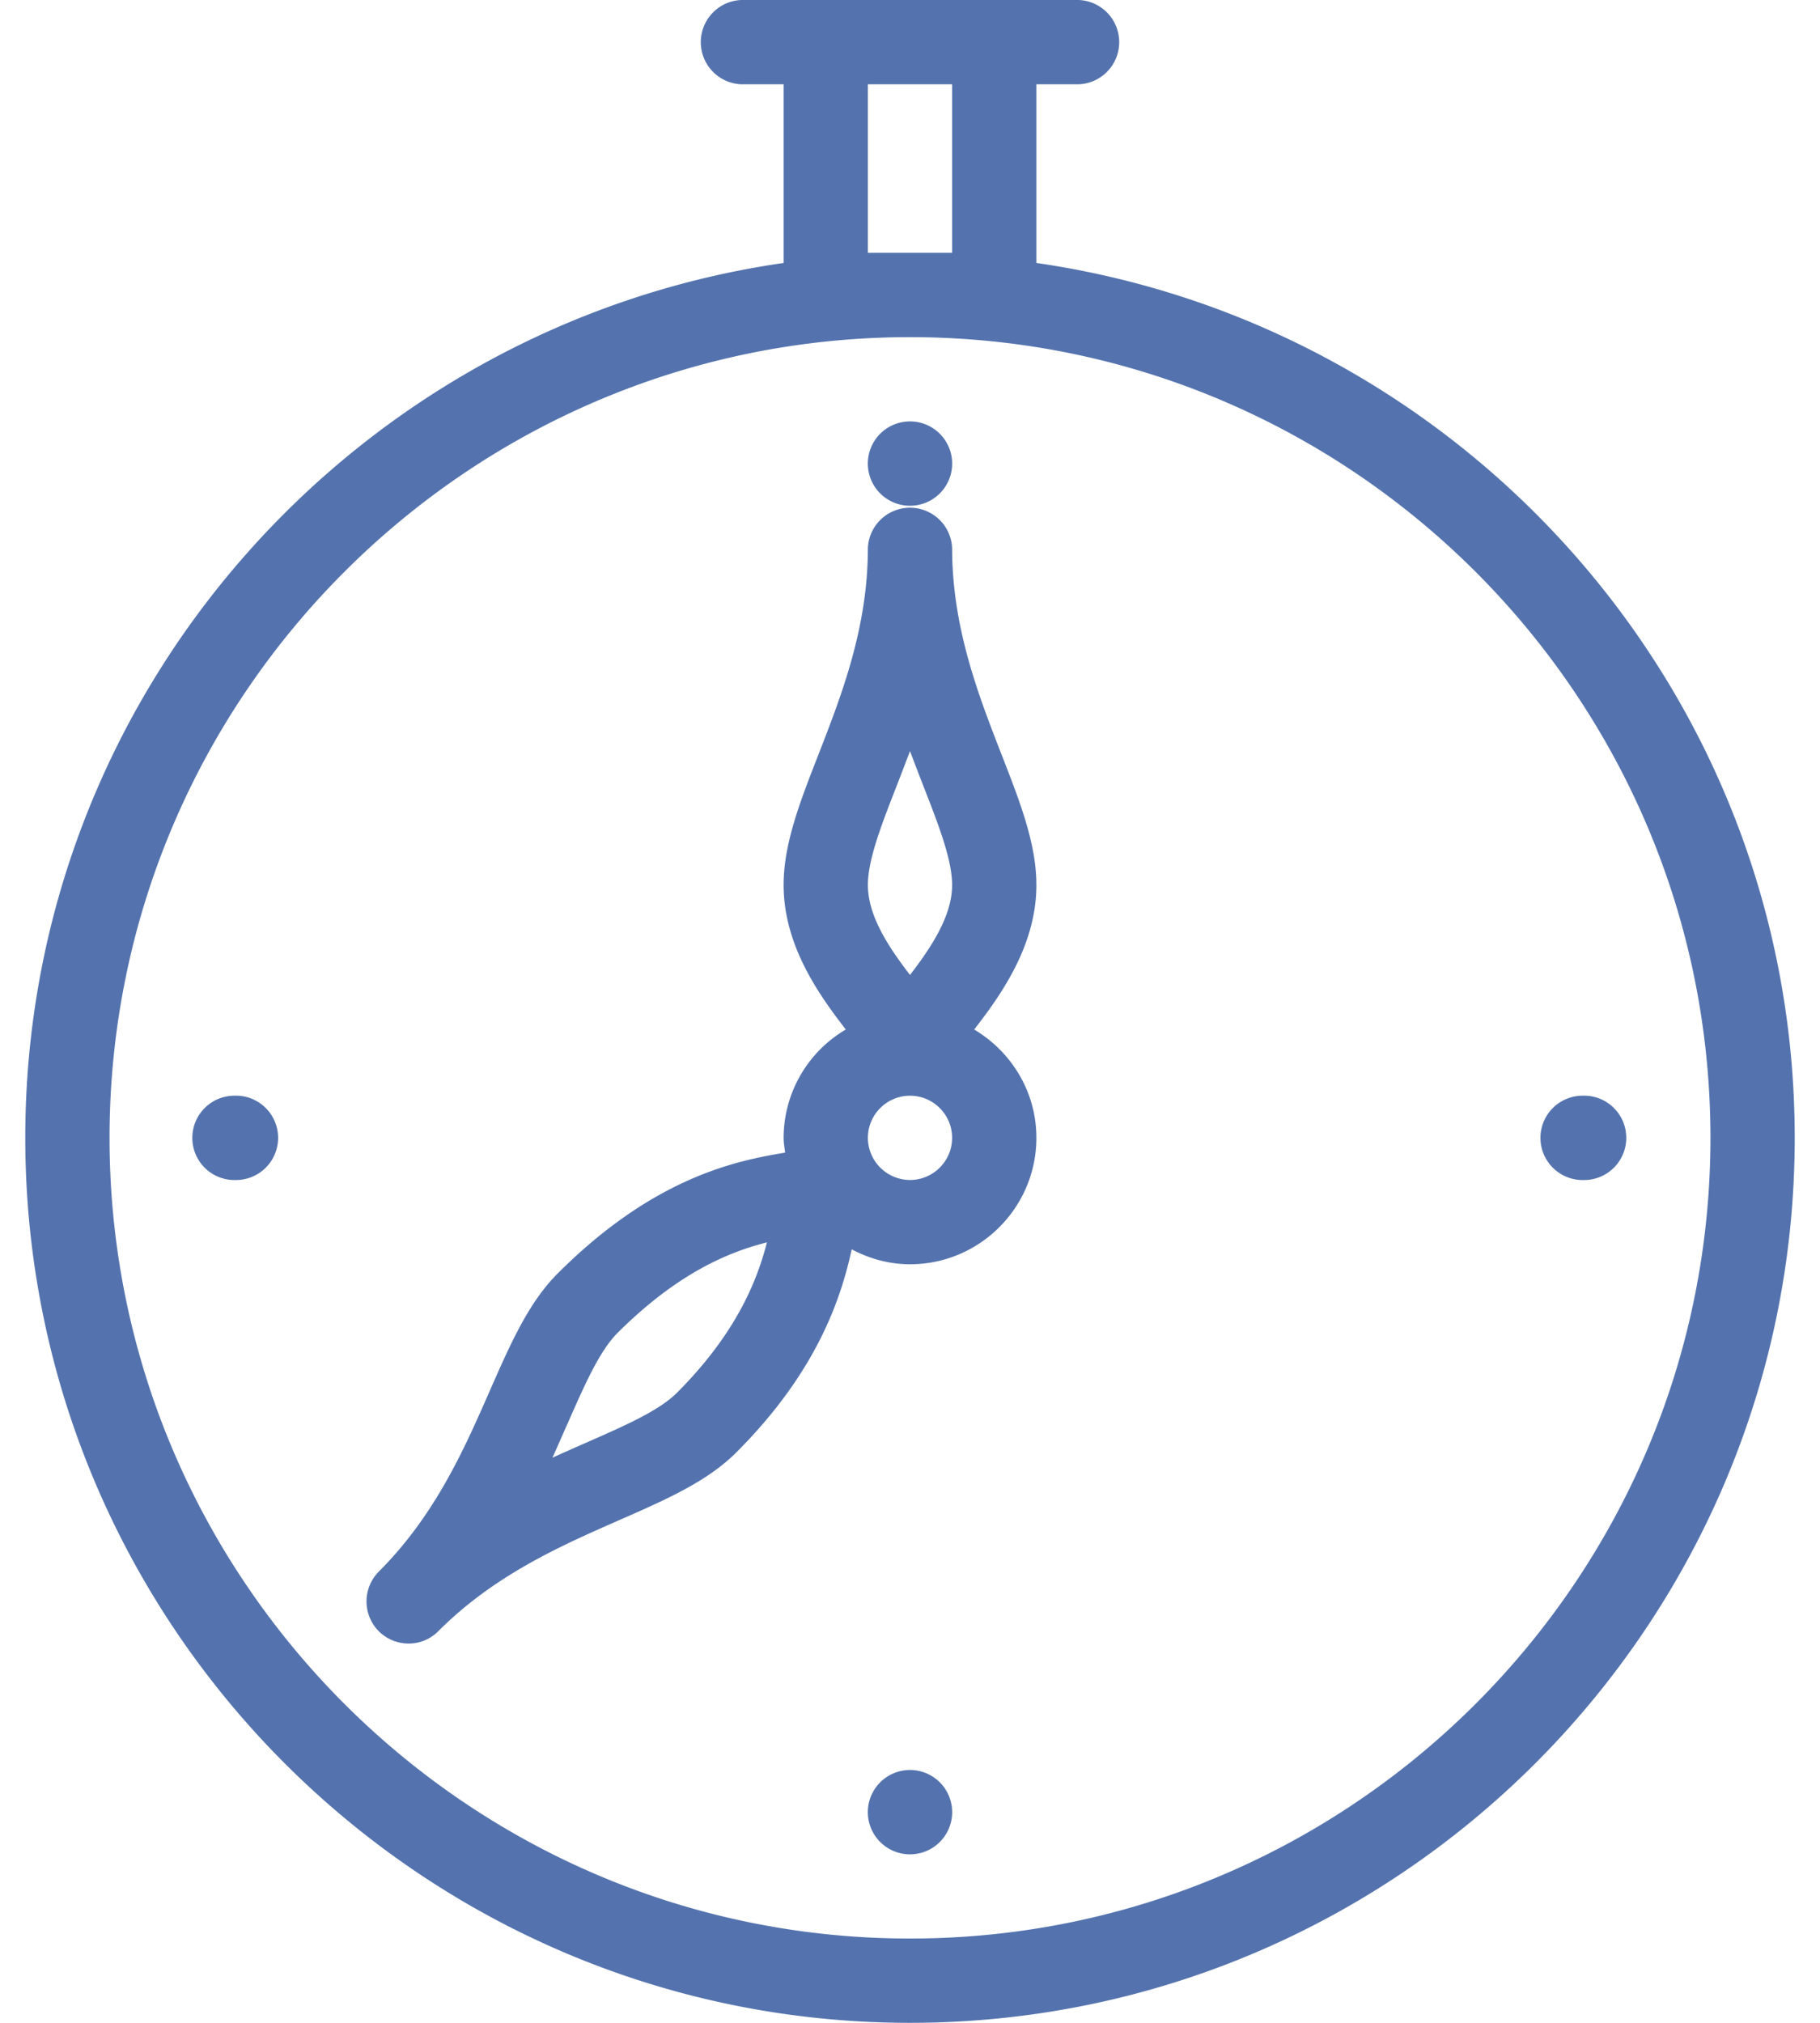
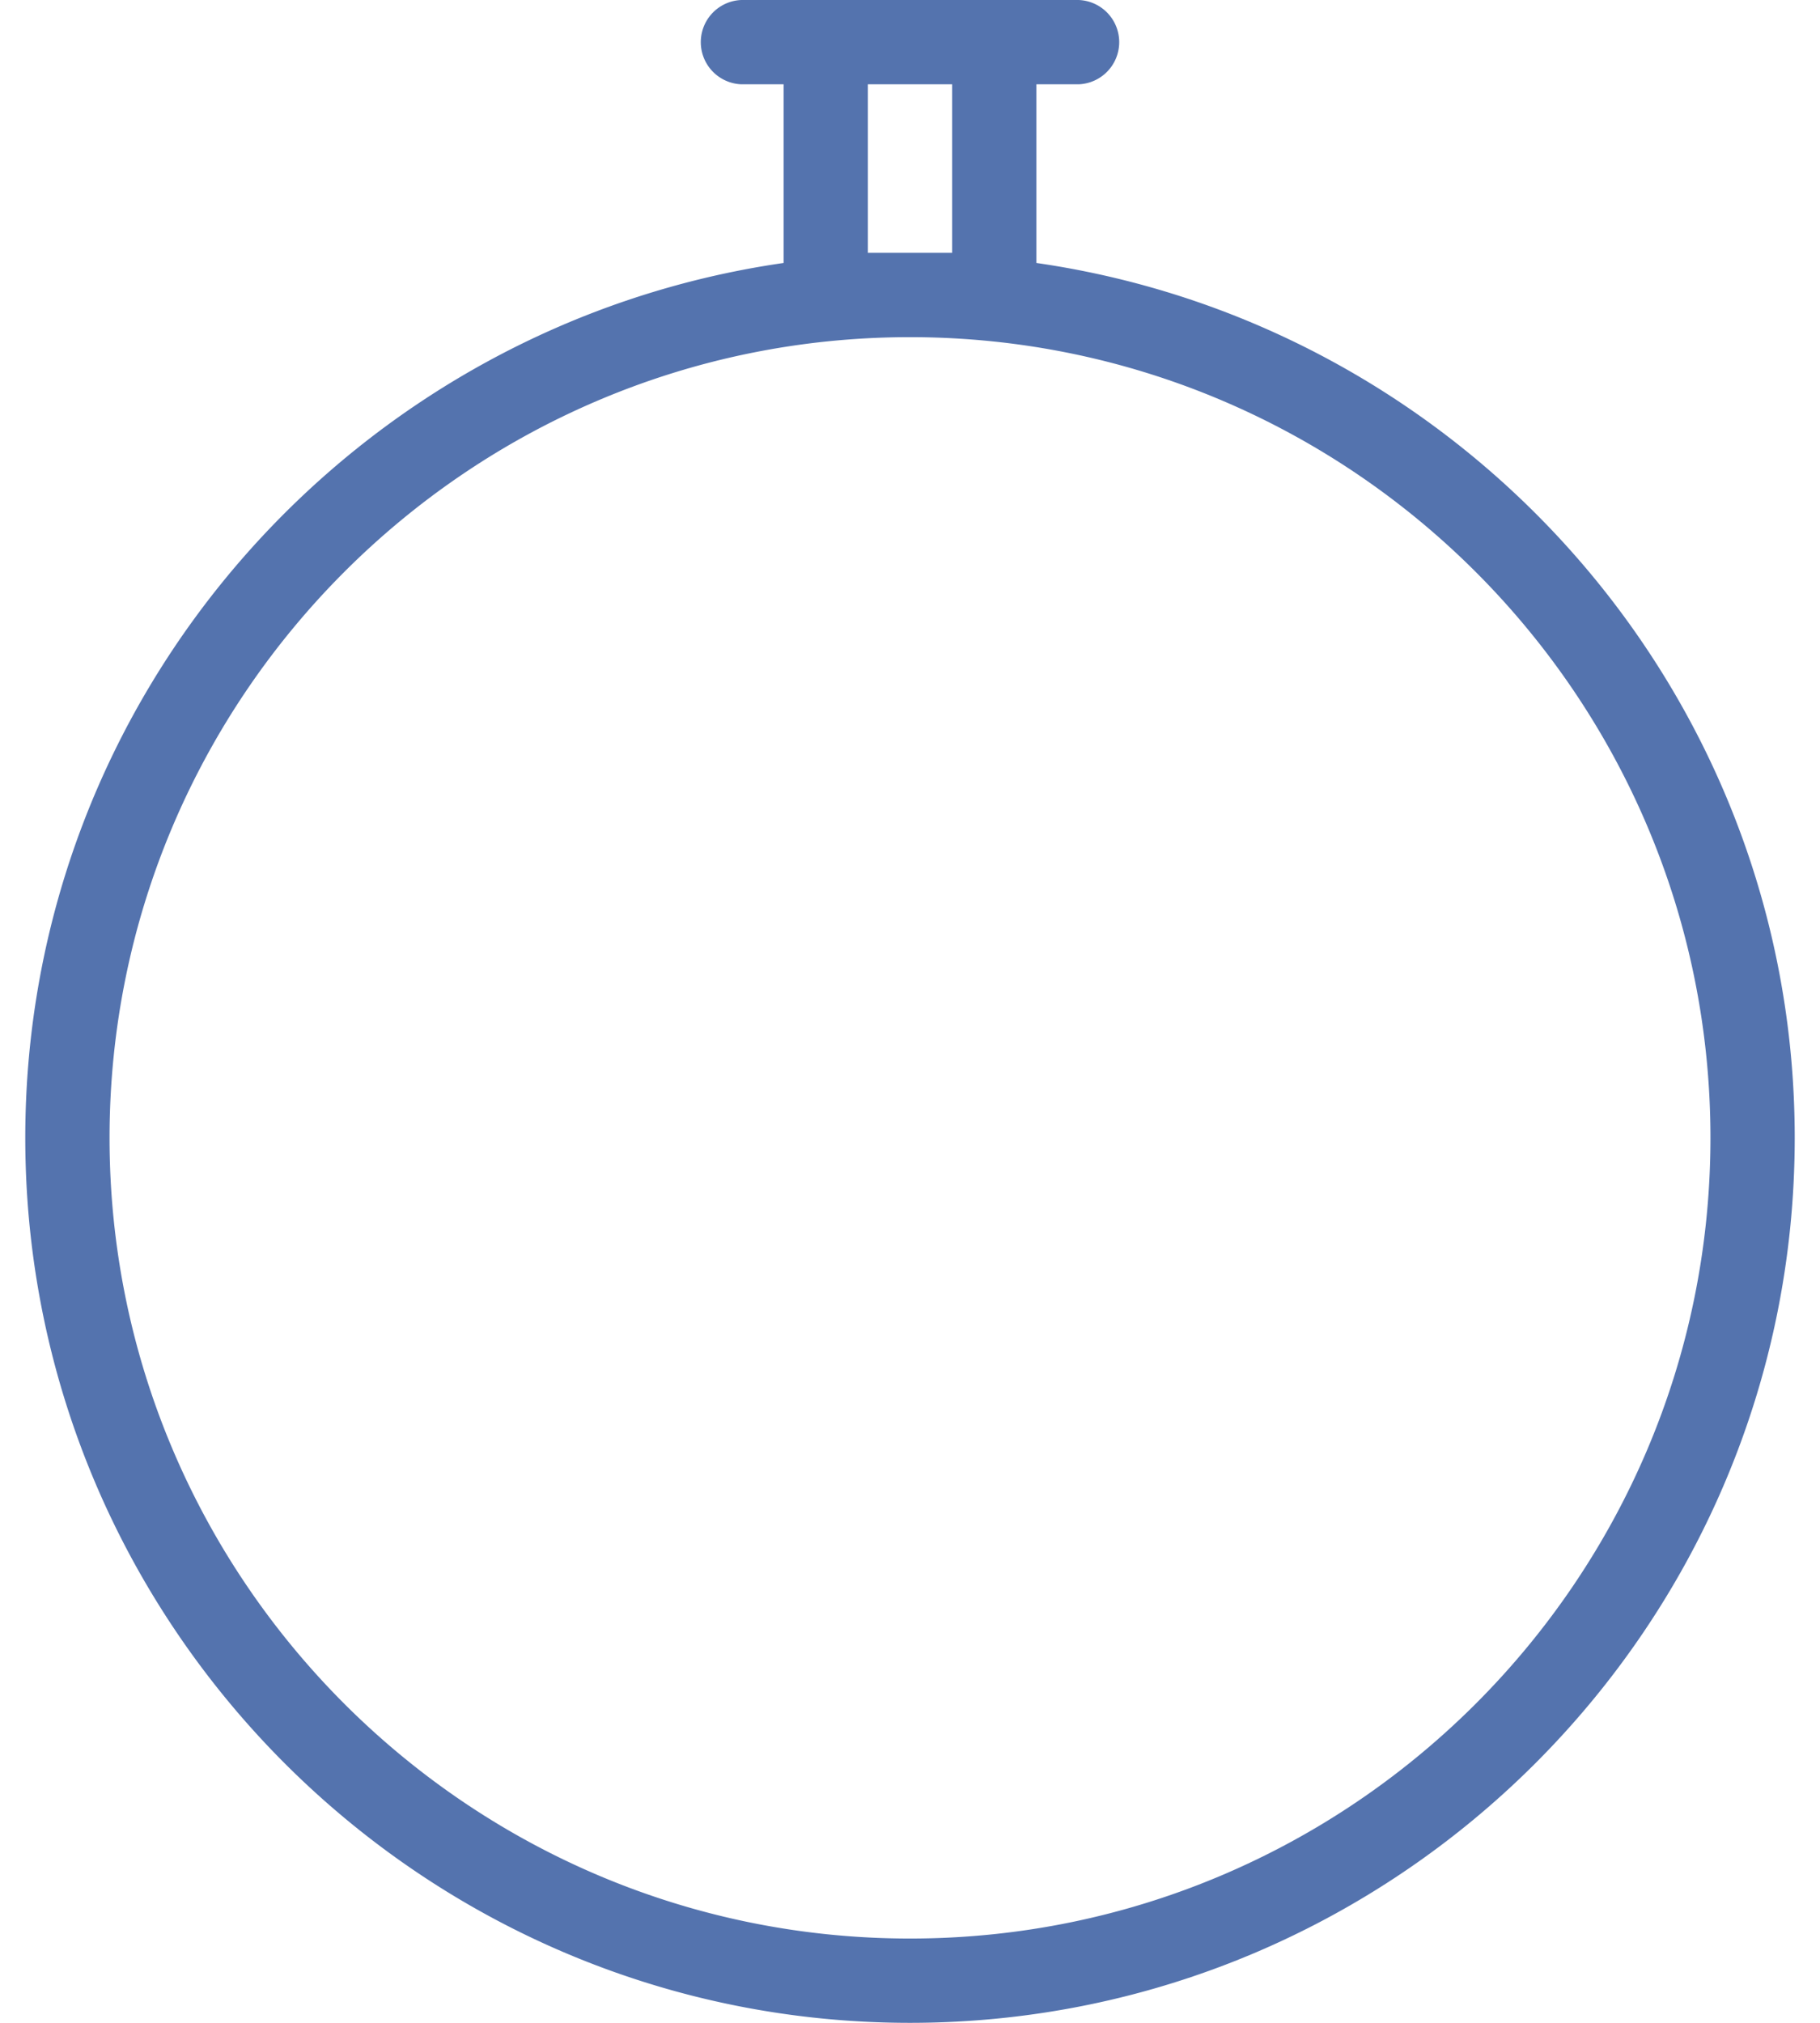
<svg xmlns="http://www.w3.org/2000/svg" width="36" height="40" viewBox="0 0 36 40" fill="none">
-   <path d="M4.667 21.667a.834.834 0 1 0 0 1.667.834.834 0 0 0 0-1.668M18 35a.834.834 0 1 0 0 1.668A.834.834 0 0 0 18 35m.834-25.833a.834.834 0 1 0-1.668 0 .834.834 0 0 0 1.668 0m12.499 12.5a.834.834 0 1 0 .001 1.667.834.834 0 0 0 0-1.668" fill="#5473AE" />
  <path d="M20.5 5.2V1.667h.833a.834.834 0 0 0 0-1.667h-6.666a.834.834 0 0 0 0 1.667h.833V5.2C7.033 6.42.5 13.702.5 22.5.5 32.15 8.35 40 18 40s17.5-7.85 17.5-17.5c0-8.798-6.533-16.08-15-17.3m-3.333-3.533h1.666V5h-1.666zM18 38.333c-8.73 0-15.833-7.103-15.833-15.833S9.27 6.667 18 6.667 33.833 13.77 33.833 22.5 26.73 38.333 18 38.333" fill="#5473AE" />
-   <path d="M19.808 14.913c-.456-1.173-.975-2.503-.975-4.08a.834.834 0 0 0-1.666 0c0 1.577-.519 2.907-.975 4.08-.372.952-.692 1.775-.692 2.587 0 1.197.702 2.175 1.23 2.858A2.49 2.49 0 0 0 15.5 22.5c0 .1.018.195.03.292-.9.153-2.557.446-4.5 2.391-.575.575-.93 1.382-1.342 2.319-.505 1.153-1.08 2.46-2.195 3.575a.837.837 0 0 0 0 1.18.84.84 0 0 0 .59.243.82.82 0 0 0 .587-.245c1.115-1.115 2.425-1.688 3.577-2.195.936-.41 1.743-.765 2.318-1.34 1.605-1.605 2.072-3.057 2.282-4.015.346.182.735.295 1.153.295 1.378 0 2.5-1.122 2.5-2.5 0-.913-.497-1.705-1.23-2.142.528-.683 1.23-1.66 1.23-2.858 0-.812-.32-1.635-.692-2.587m-6.42 12.63c-.353.352-1.026.649-1.81.992q-.313.137-.651.29c.103-.225.196-.443.29-.652.343-.781.64-1.456.993-1.81 1.188-1.188 2.205-1.606 2.96-1.796-.197.771-.615 1.808-1.782 2.976M18 23.333a.835.835 0 0 1-.833-.833c0-.46.375-.833.833-.833s.833.373.833.833-.375.833-.833.833m0-4.053c-.403-.528-.833-1.155-.833-1.78 0-.498.266-1.187.578-1.982q.124-.32.255-.666.131.346.255.666c.312.795.578 1.484.578 1.982 0 .625-.43 1.252-.833 1.78" fill="#5473AE" />
</svg>